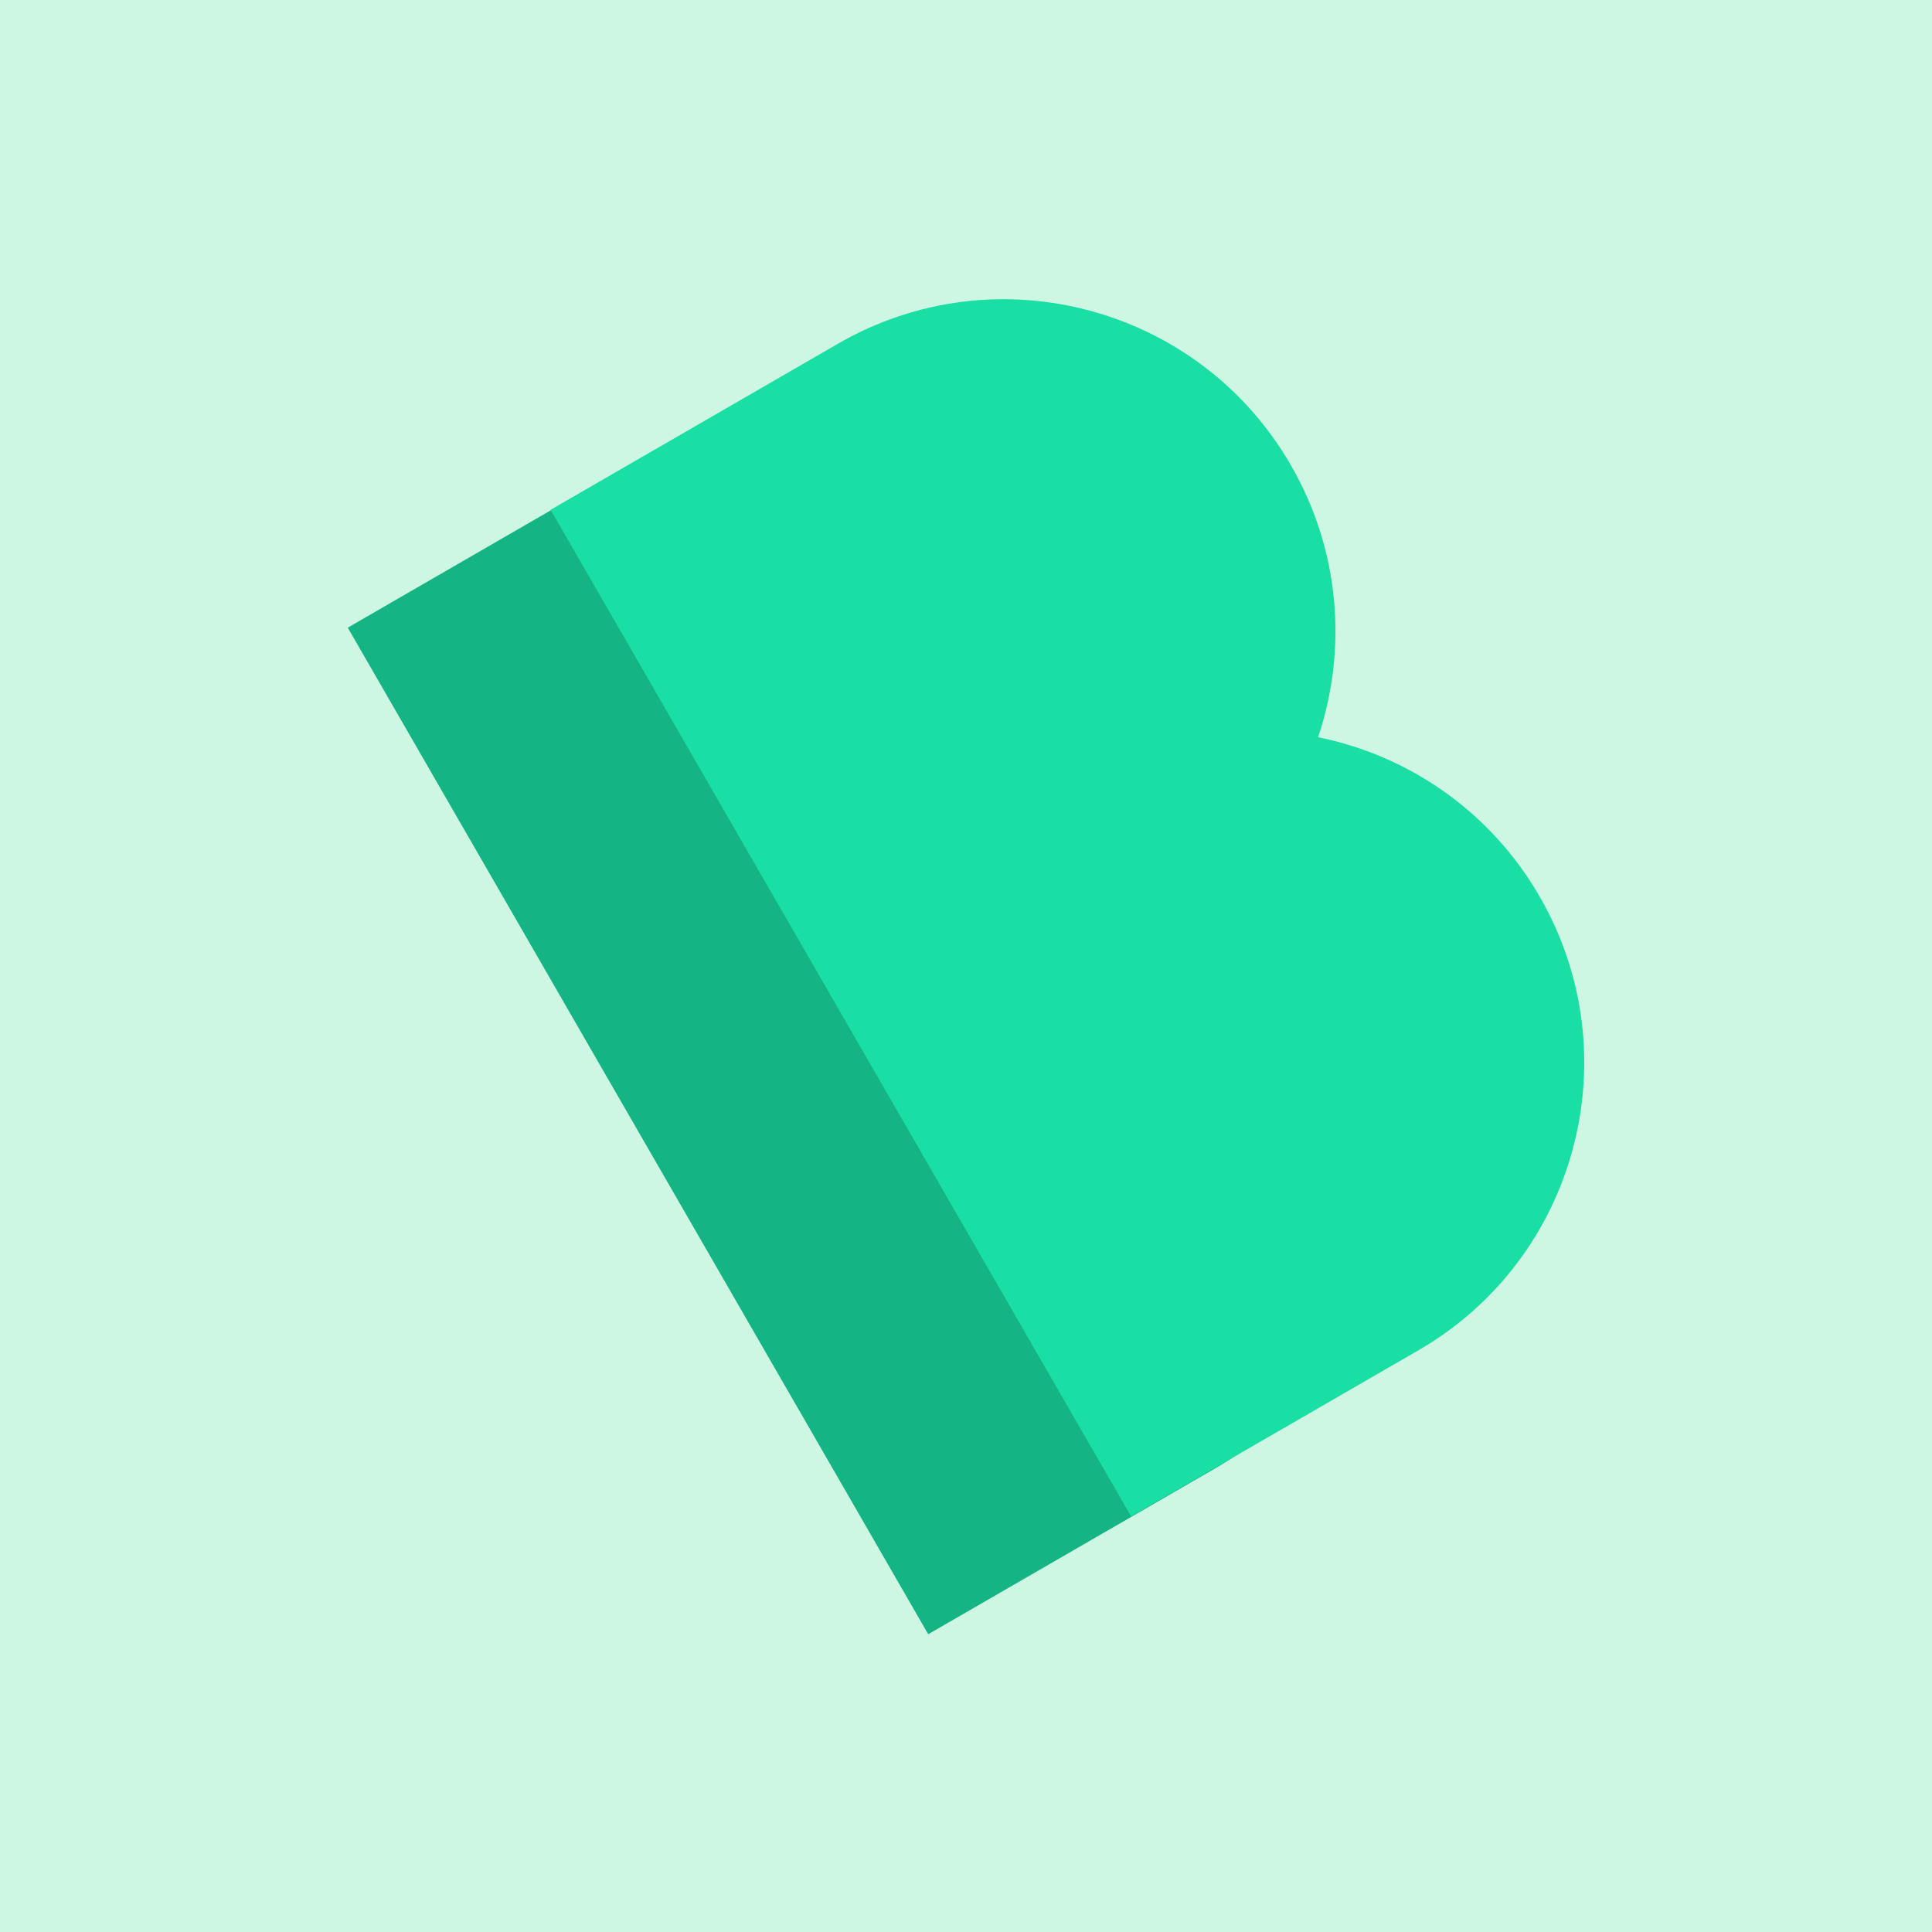
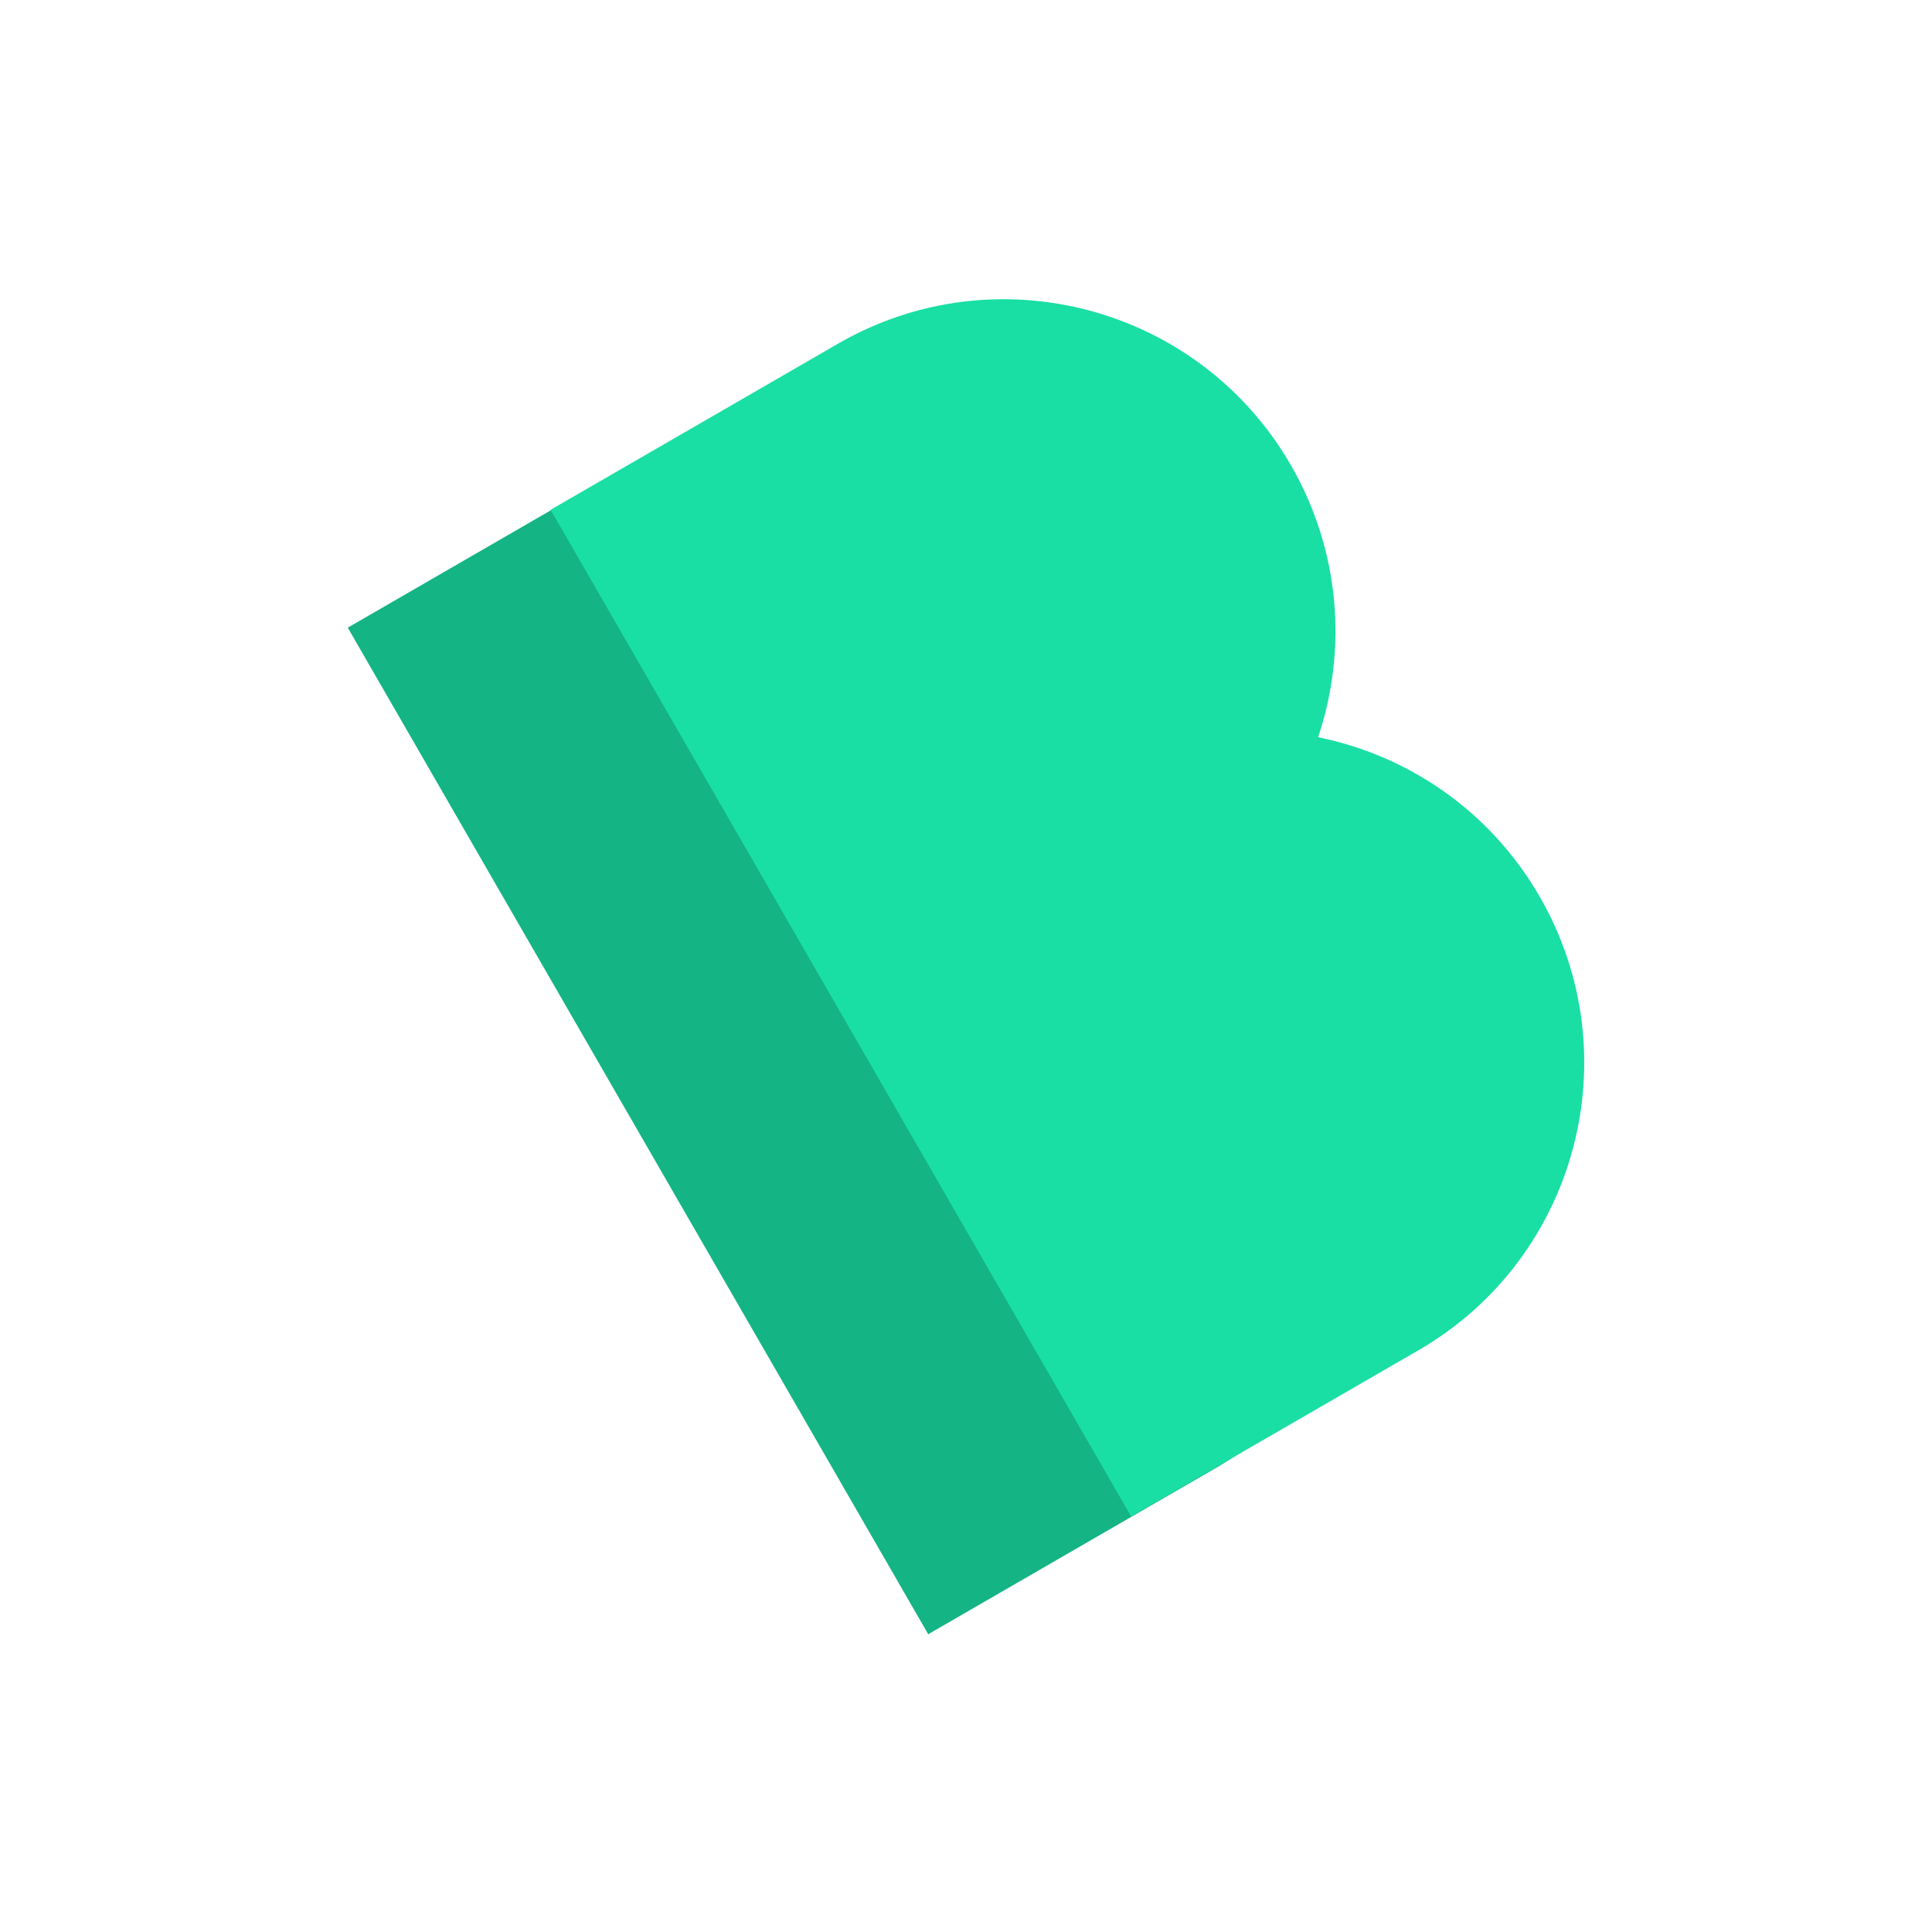
<svg xmlns="http://www.w3.org/2000/svg" width="1000px" height="1000px" viewBox="0 0 1000 1000" version="1.1">
  <title>bullet-memo-app-icon-rounded copy</title>
  <g id="bullet-memo-app-icon-rounded-copy" stroke="none" stroke-width="1" fill="none" fill-rule="evenodd">
-     <polygon id="app-icon-background" fill="#CEF7E3" fill-rule="nonzero" points="0 0 0 1000 1000 1000 1000 0" />
    <g id="bullet-memo-icon" transform="translate(180, 154.877)" fill-rule="nonzero">
      <path d="M148.683,84.057 L0,170 L300.447,691 L449.129,605.057 C531.245,557.592 559.379,452.469 511.97,370.257 C486.331,325.798 443.85,297.144 397.253,287.71 C412.391,242.592 408.846,191.431 383.207,146.971 C335.798,64.76 230.798,36.592 148.683,84.057 Z" id="Union" fill="#14B485" />
      <path d="M253.683,23.057 L105,109 L405.447,630 L554.129,544.057 C636.245,496.592 664.379,391.469 616.97,309.257 C591.331,264.798 548.85,236.144 502.253,226.71 C517.391,181.592 513.846,130.431 488.207,85.971 C440.798,3.76 335.798,-24.408 253.683,23.057 Z" id="Union" fill="#19DFA4" />
    </g>
  </g>
</svg>